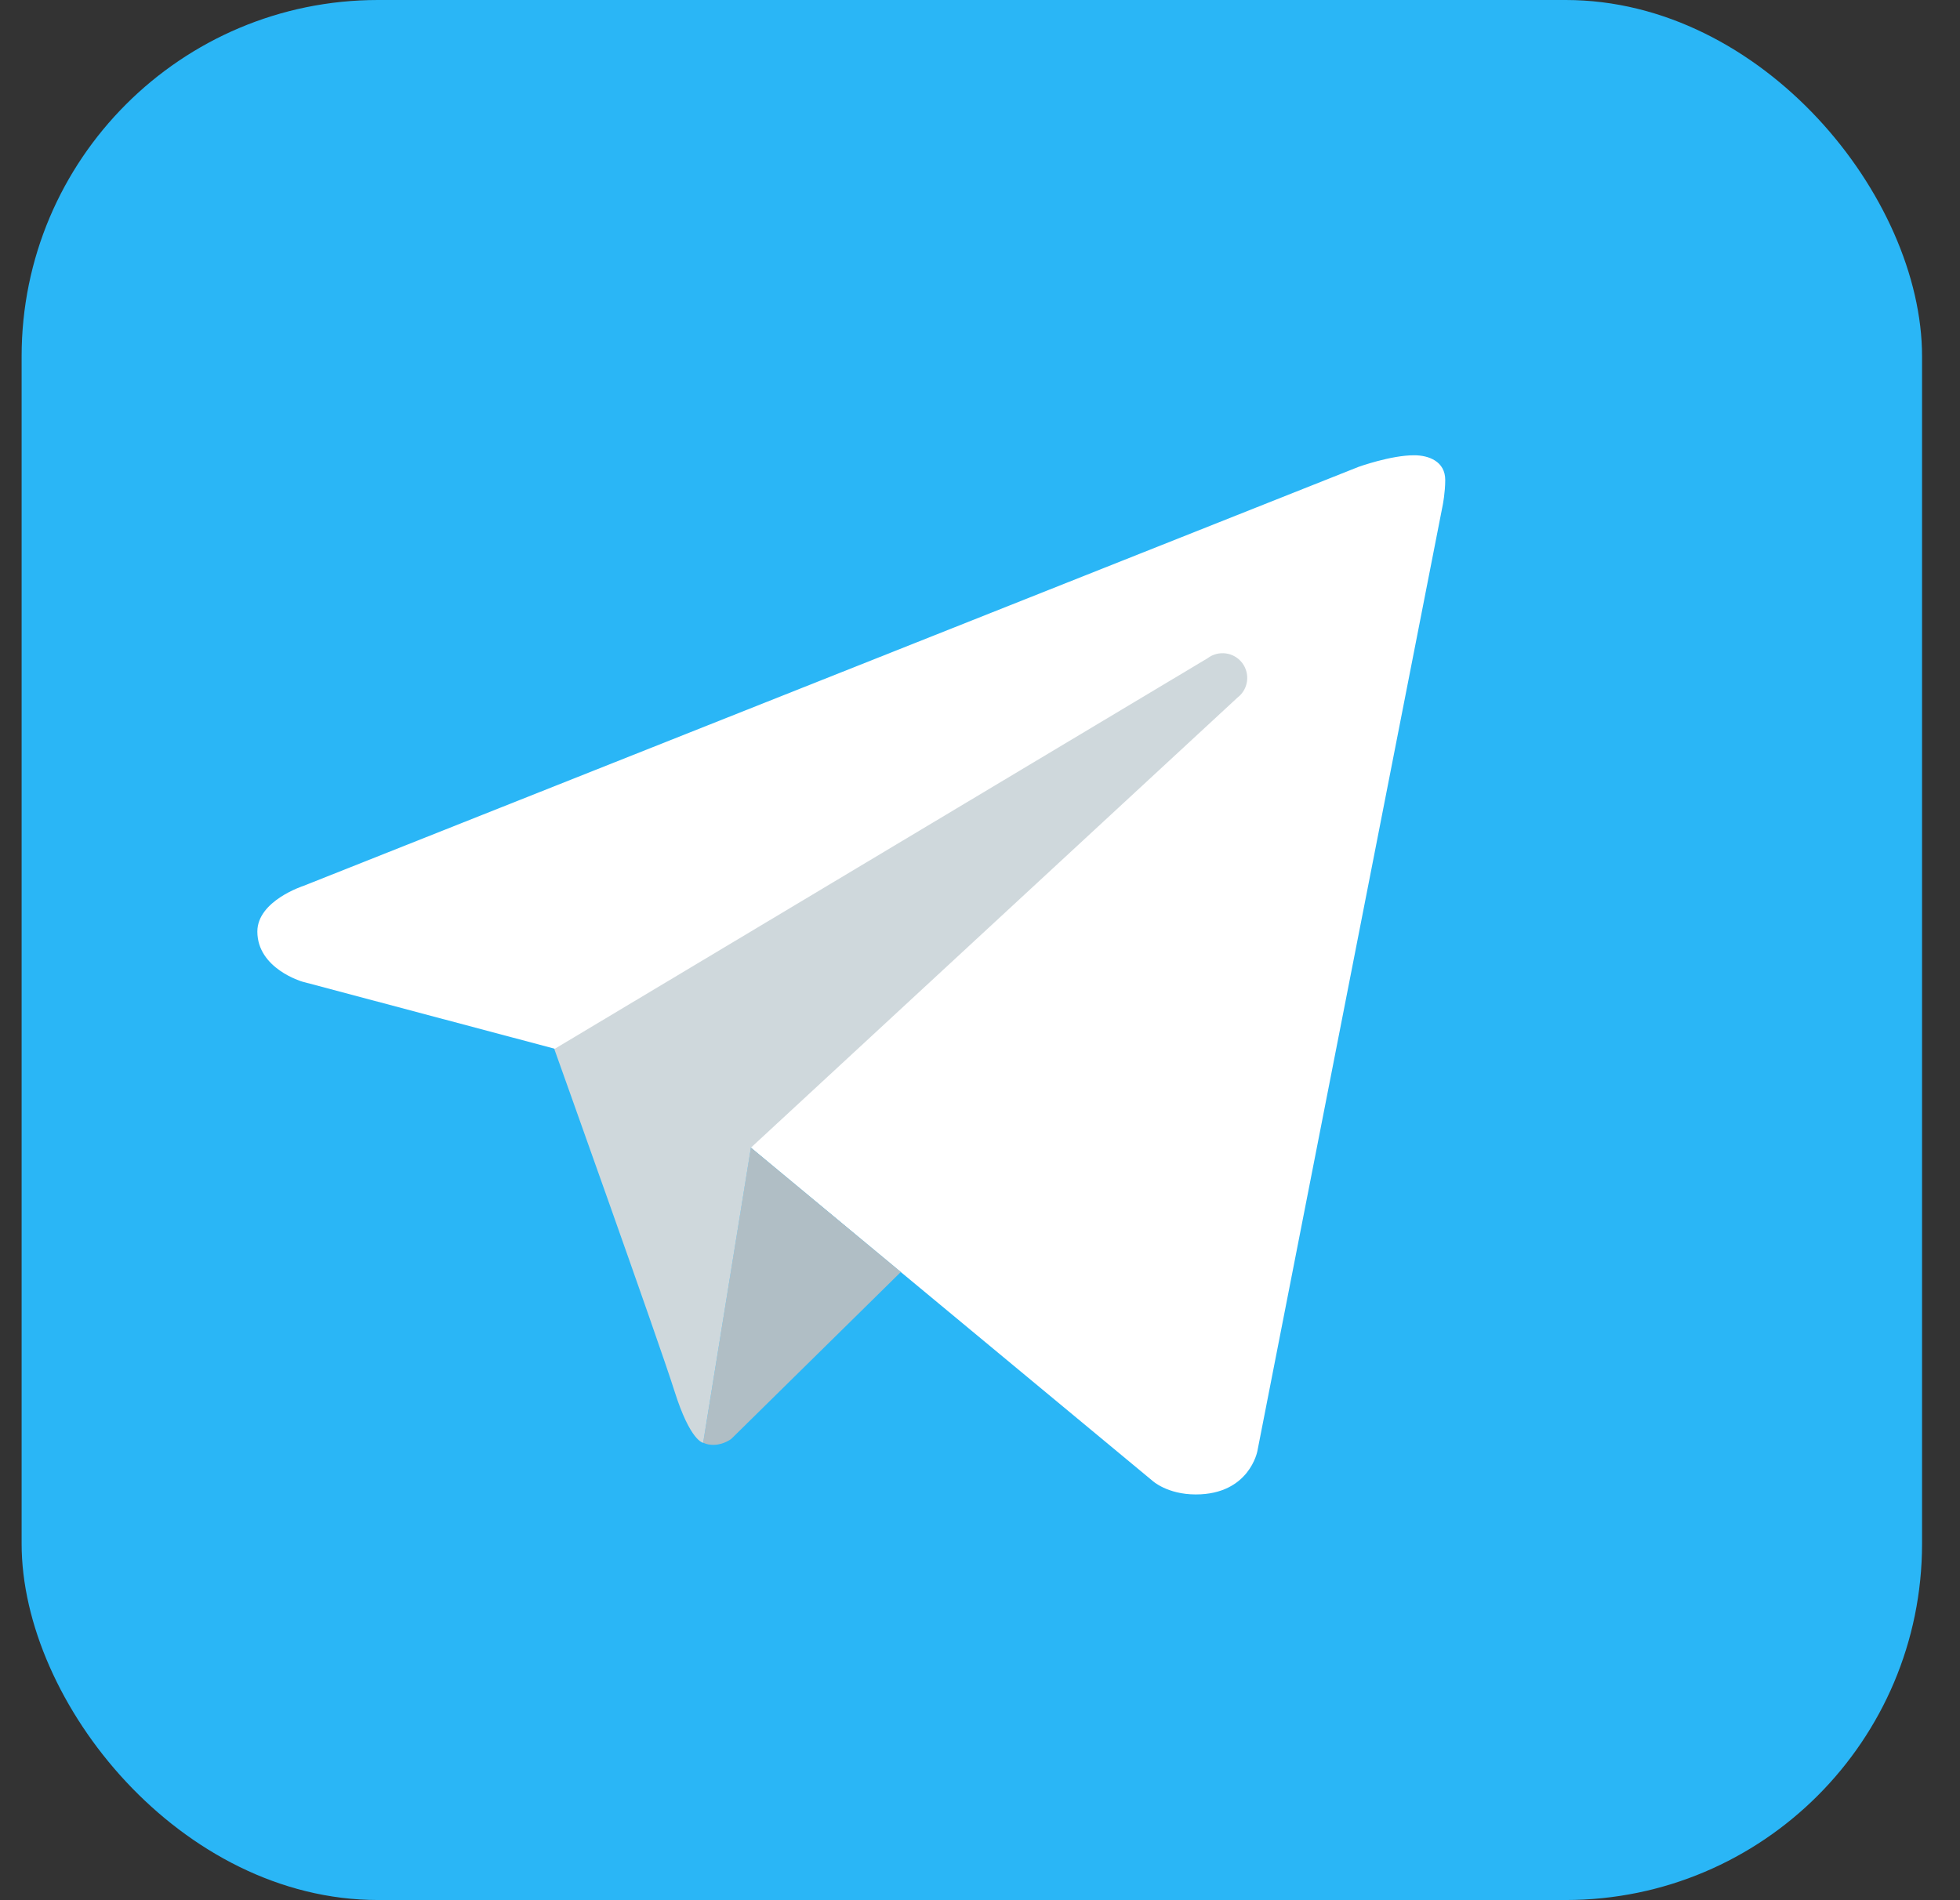
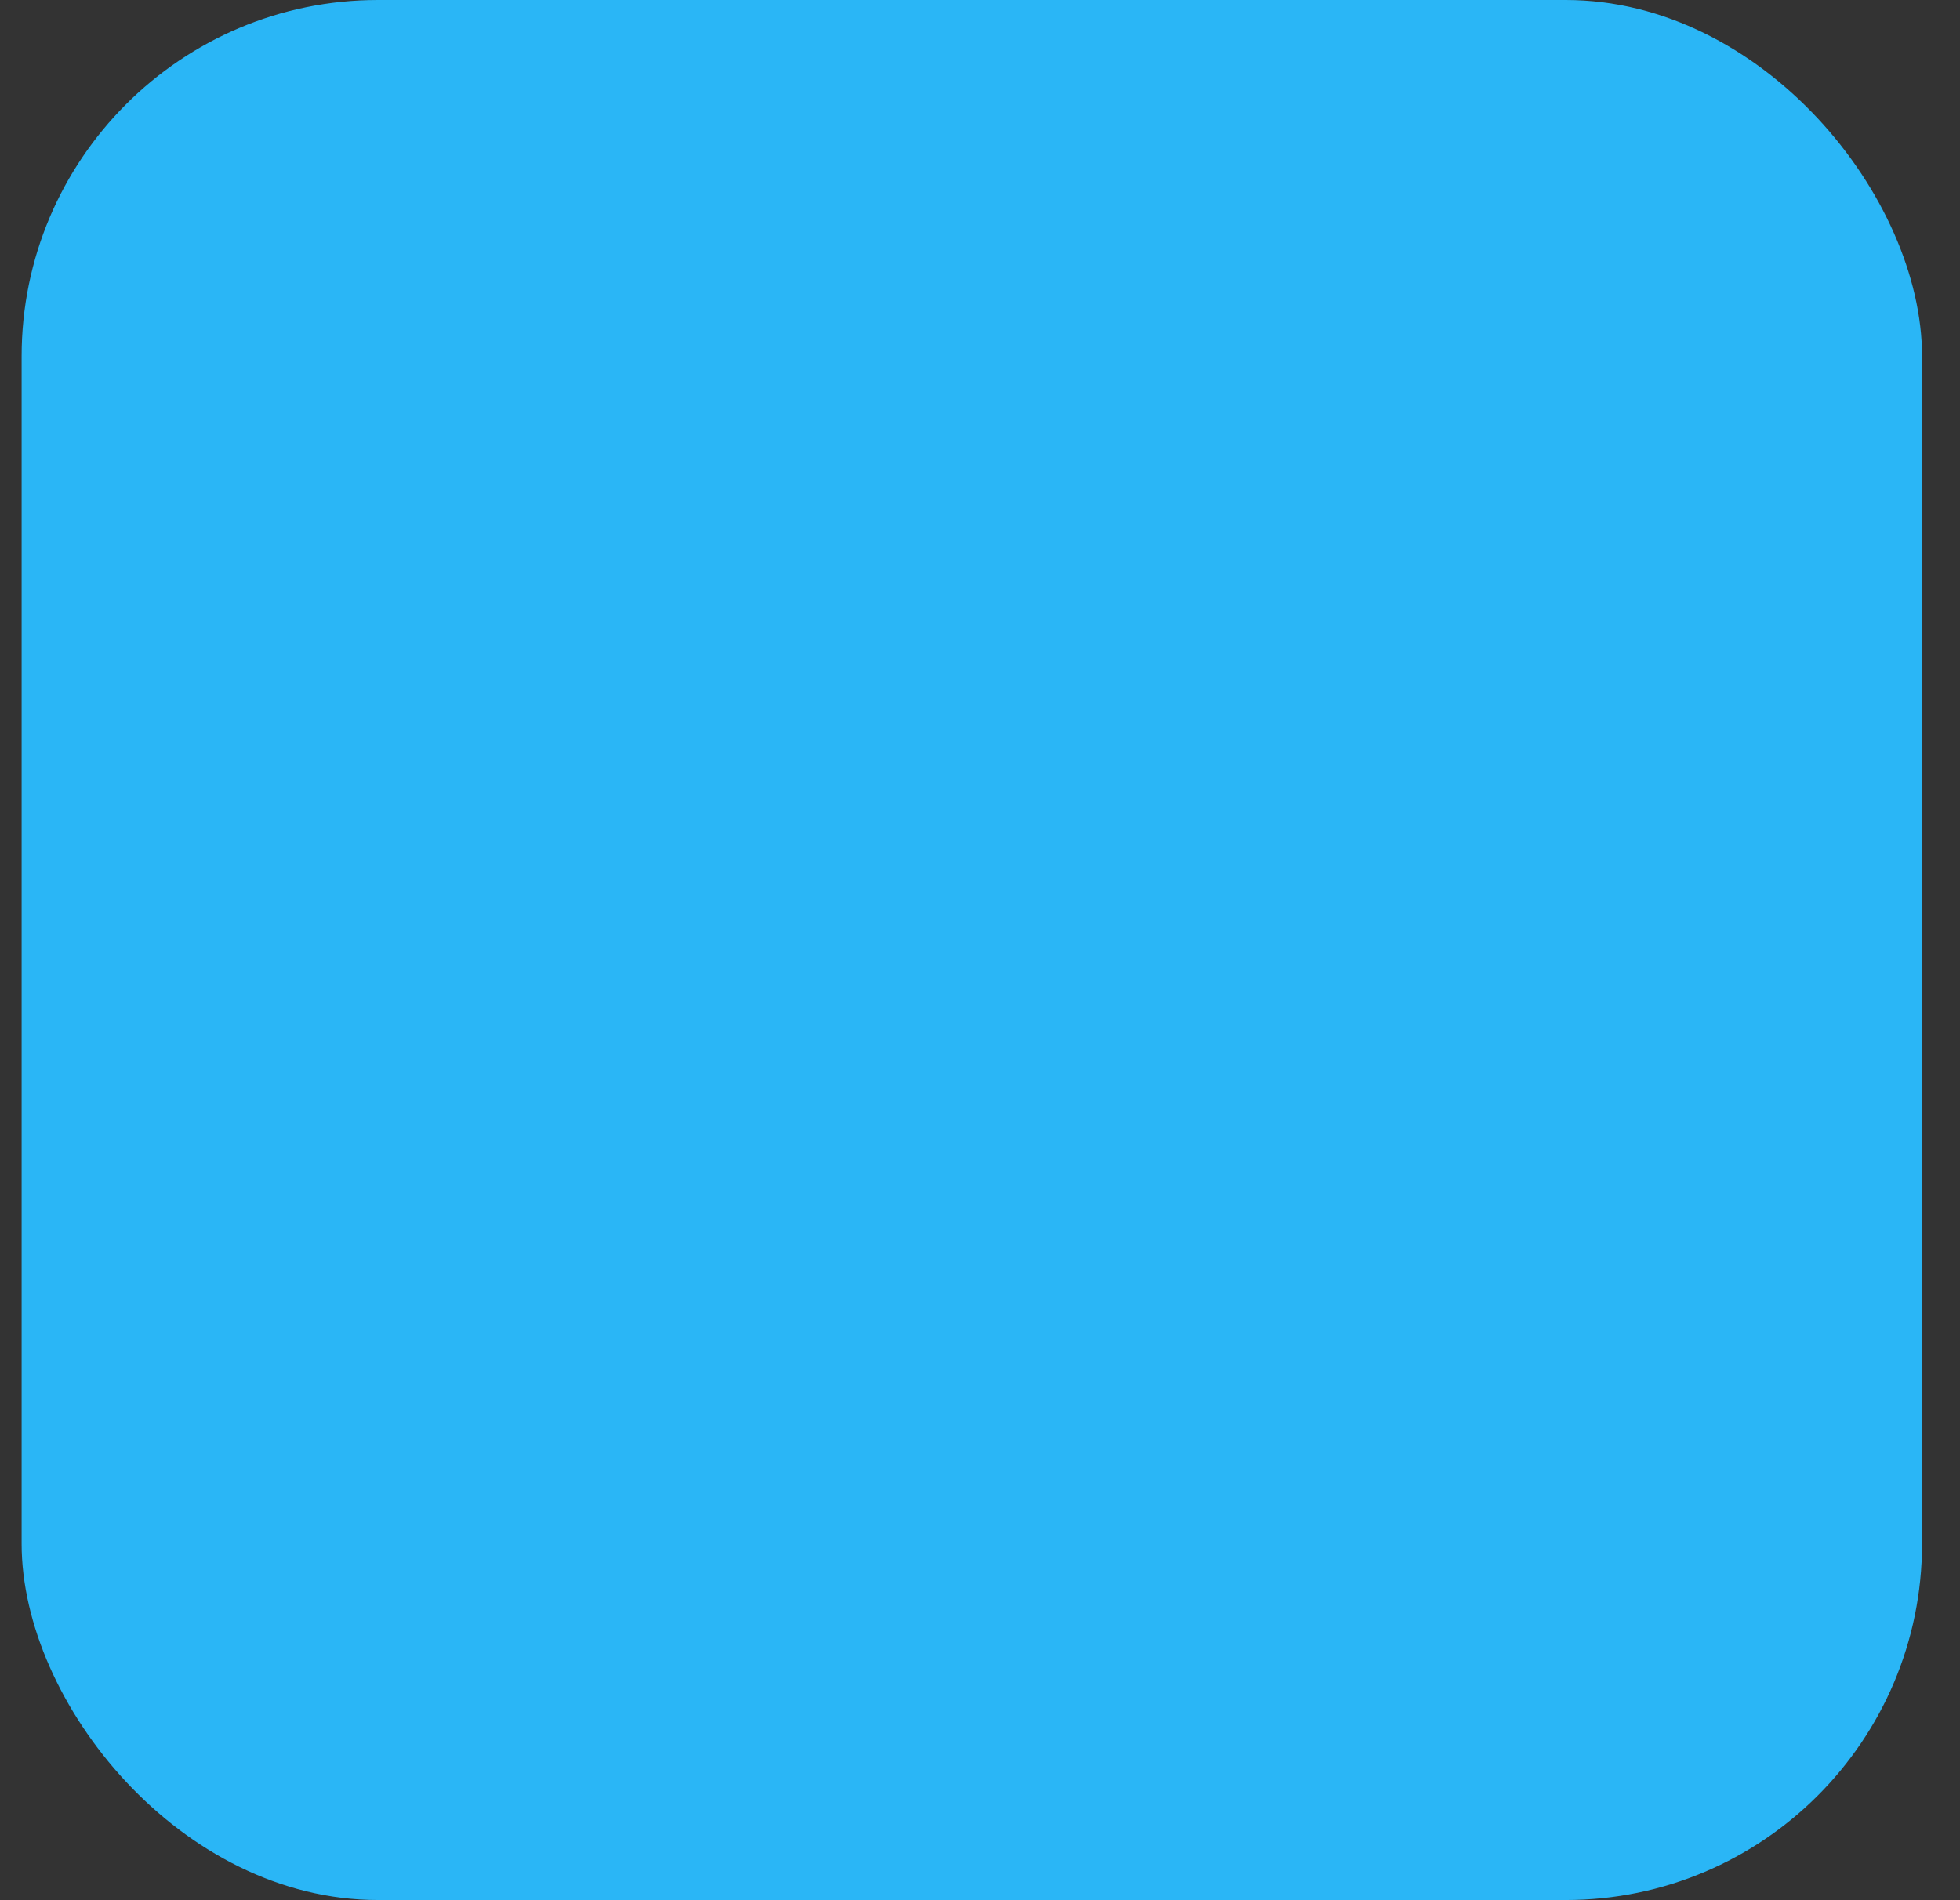
<svg xmlns="http://www.w3.org/2000/svg" width="33" height="32" viewBox="0 0 33 32" fill="none">
  <rect x="0" y="0" width="33" height="32" fill="#333333" stroke="none" />
  <rect x="0.364" width="31.997" height="31.997" rx="6" fill="#2AB6F6" />
  <g clip-path="url(#clip0_3143_6150)">
    <path d="M24.292 8.5L21.17 24.438C21.17 24.438 21.036 25.167 20.133 25.167C19.652 25.167 19.405 24.938 19.405 24.938L12.643 19.328L9.335 17.66L5.089 16.531C5.089 16.531 4.333 16.313 4.333 15.688C4.333 15.167 5.111 14.918 5.111 14.918L22.874 7.862C22.874 7.862 23.417 7.666 23.812 7.667C24.056 7.667 24.333 7.771 24.333 8.083C24.333 8.292 24.292 8.5 24.292 8.5Z" fill="white" />
-     <path d="M15.167 21.421L12.312 24.232C12.312 24.232 12.187 24.328 12.022 24.332C11.964 24.334 11.902 24.325 11.839 24.297L12.642 19.326L15.167 21.421Z" fill="#B0BEC5" />
-     <path d="M20.914 11.163C20.773 10.98 20.513 10.947 20.33 11.086L9.333 17.667C9.333 17.667 11.088 22.577 11.356 23.427C11.624 24.277 11.839 24.297 11.839 24.297L12.643 19.327L20.836 11.747C21.019 11.607 21.053 11.347 20.914 11.163Z" fill="#CFD8DC" />
  </g>
  <defs>
    <clipPath id="clip0_3143_6150">
-       <rect width="31" height="20.417" fill="white" transform="translate(1 6.408)" />
-     </clipPath>
+       </clipPath>
  </defs>
</svg>